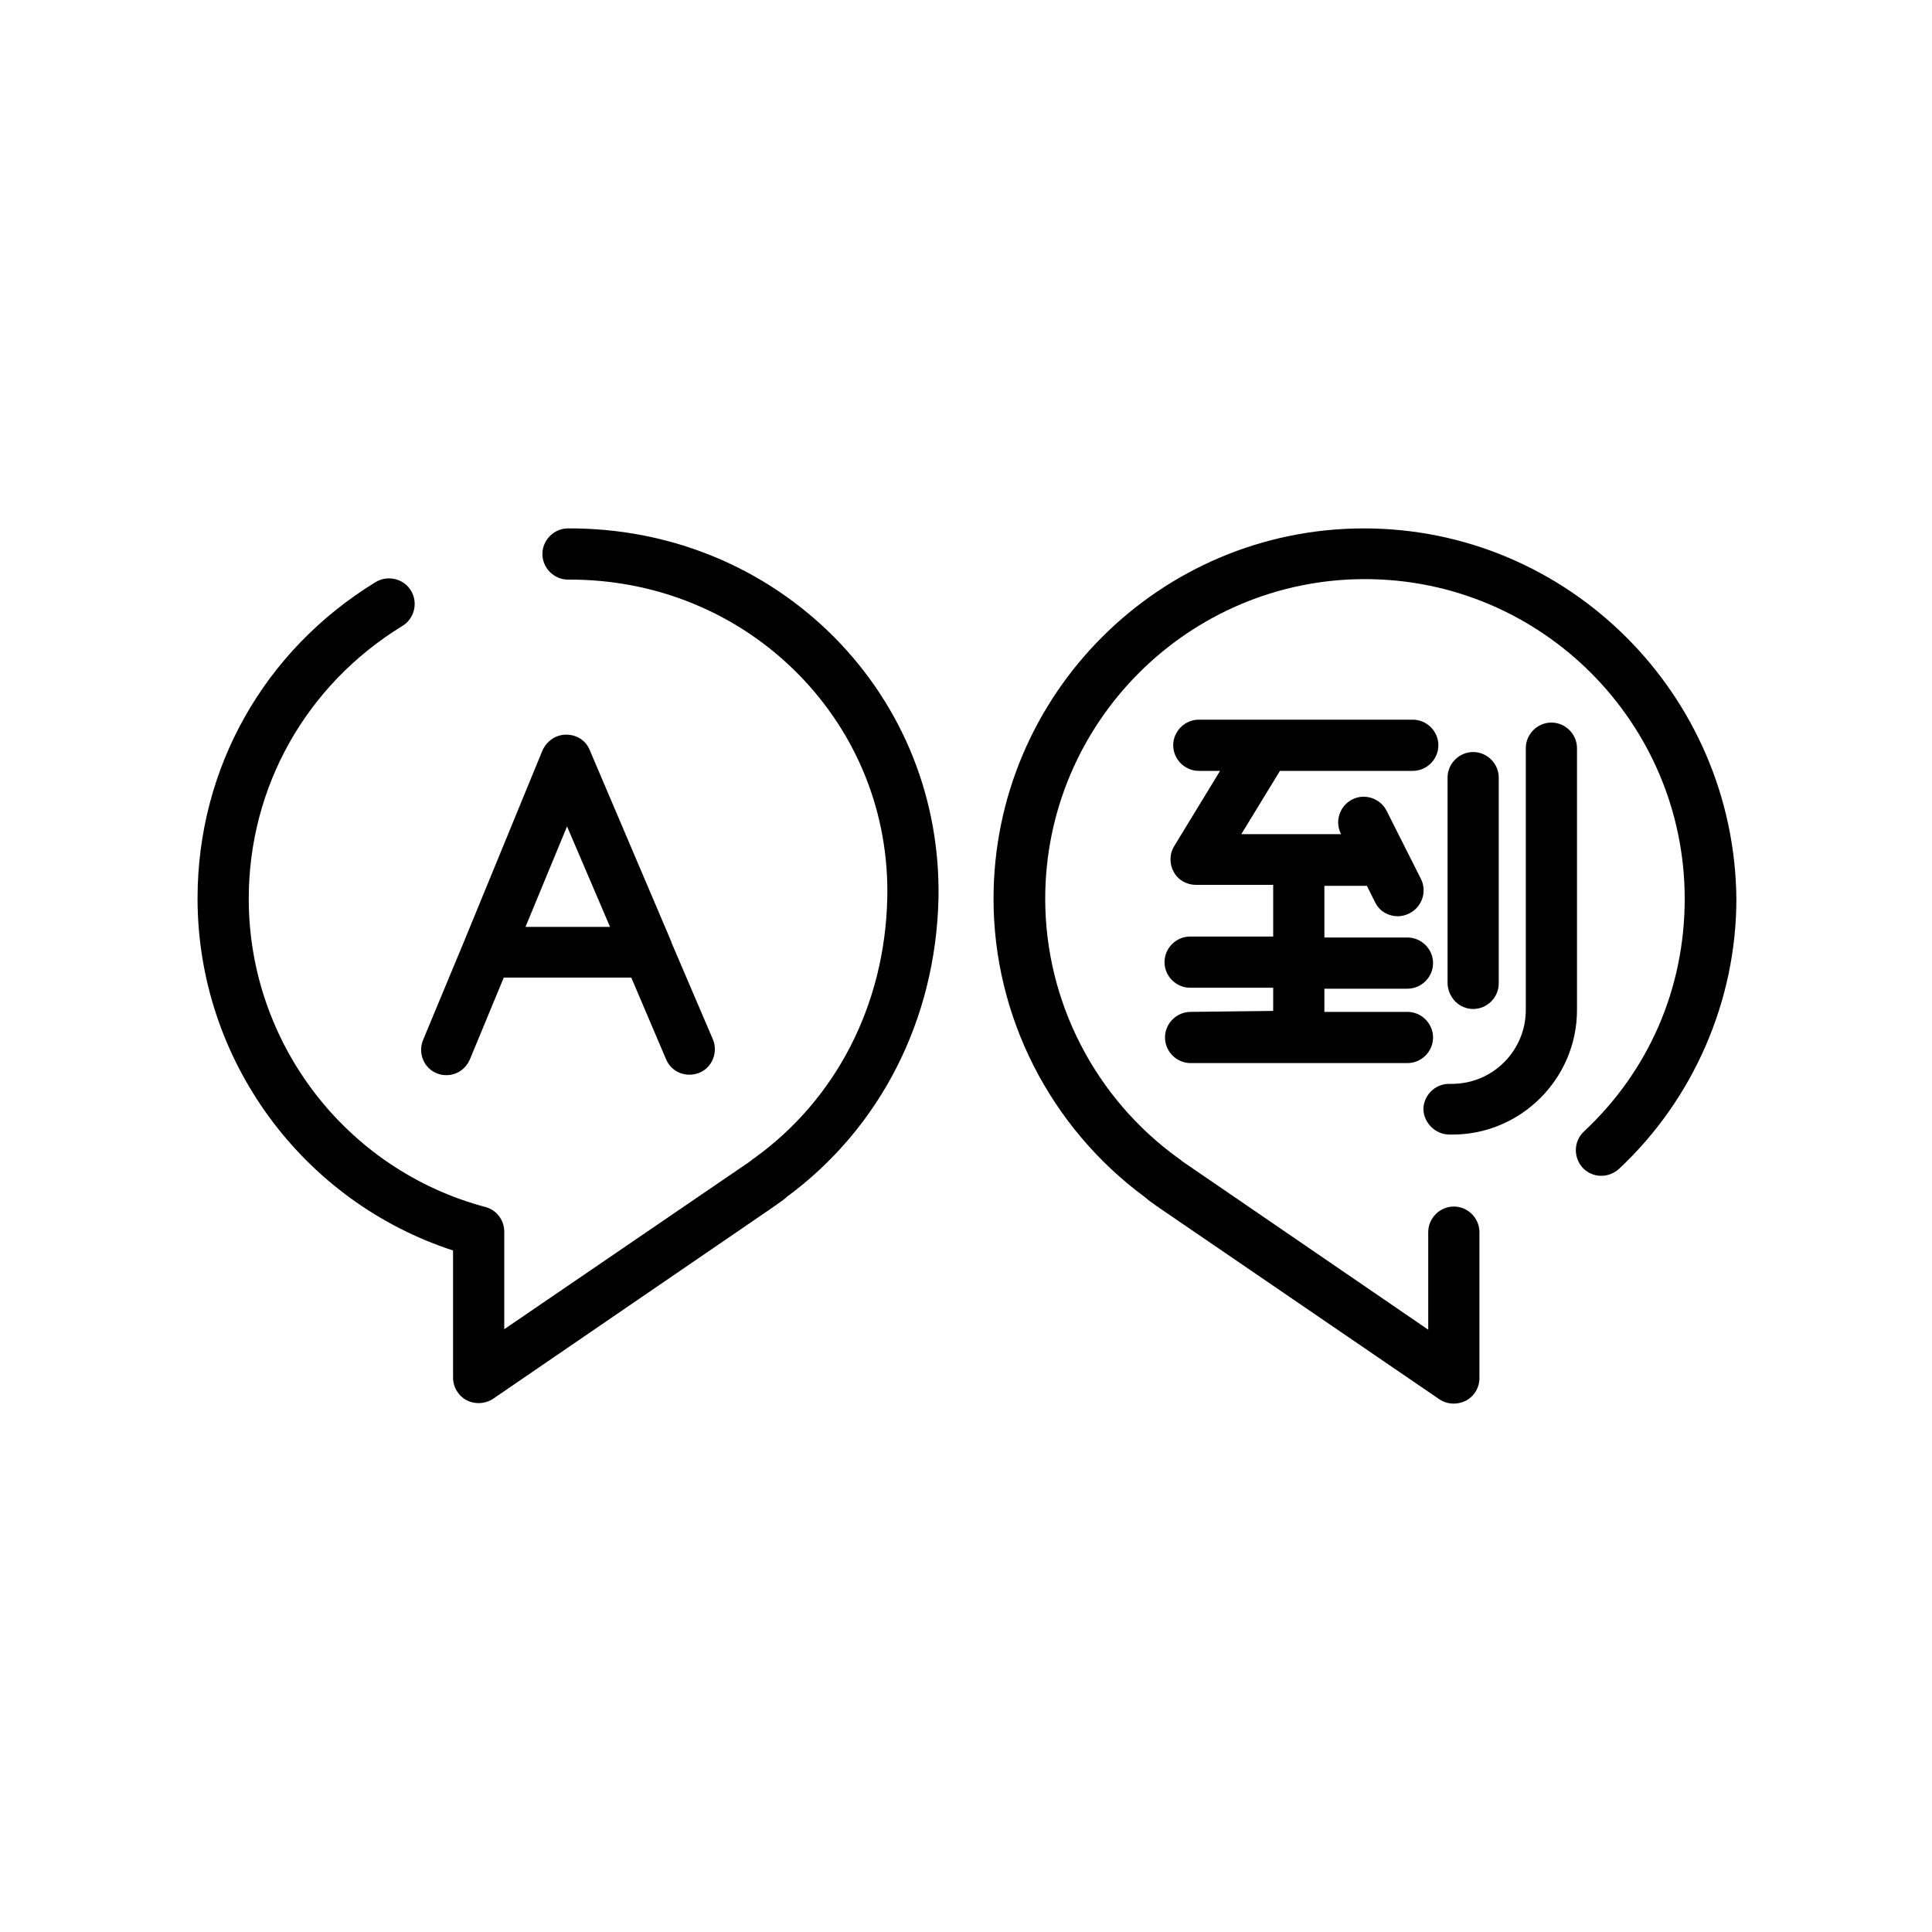
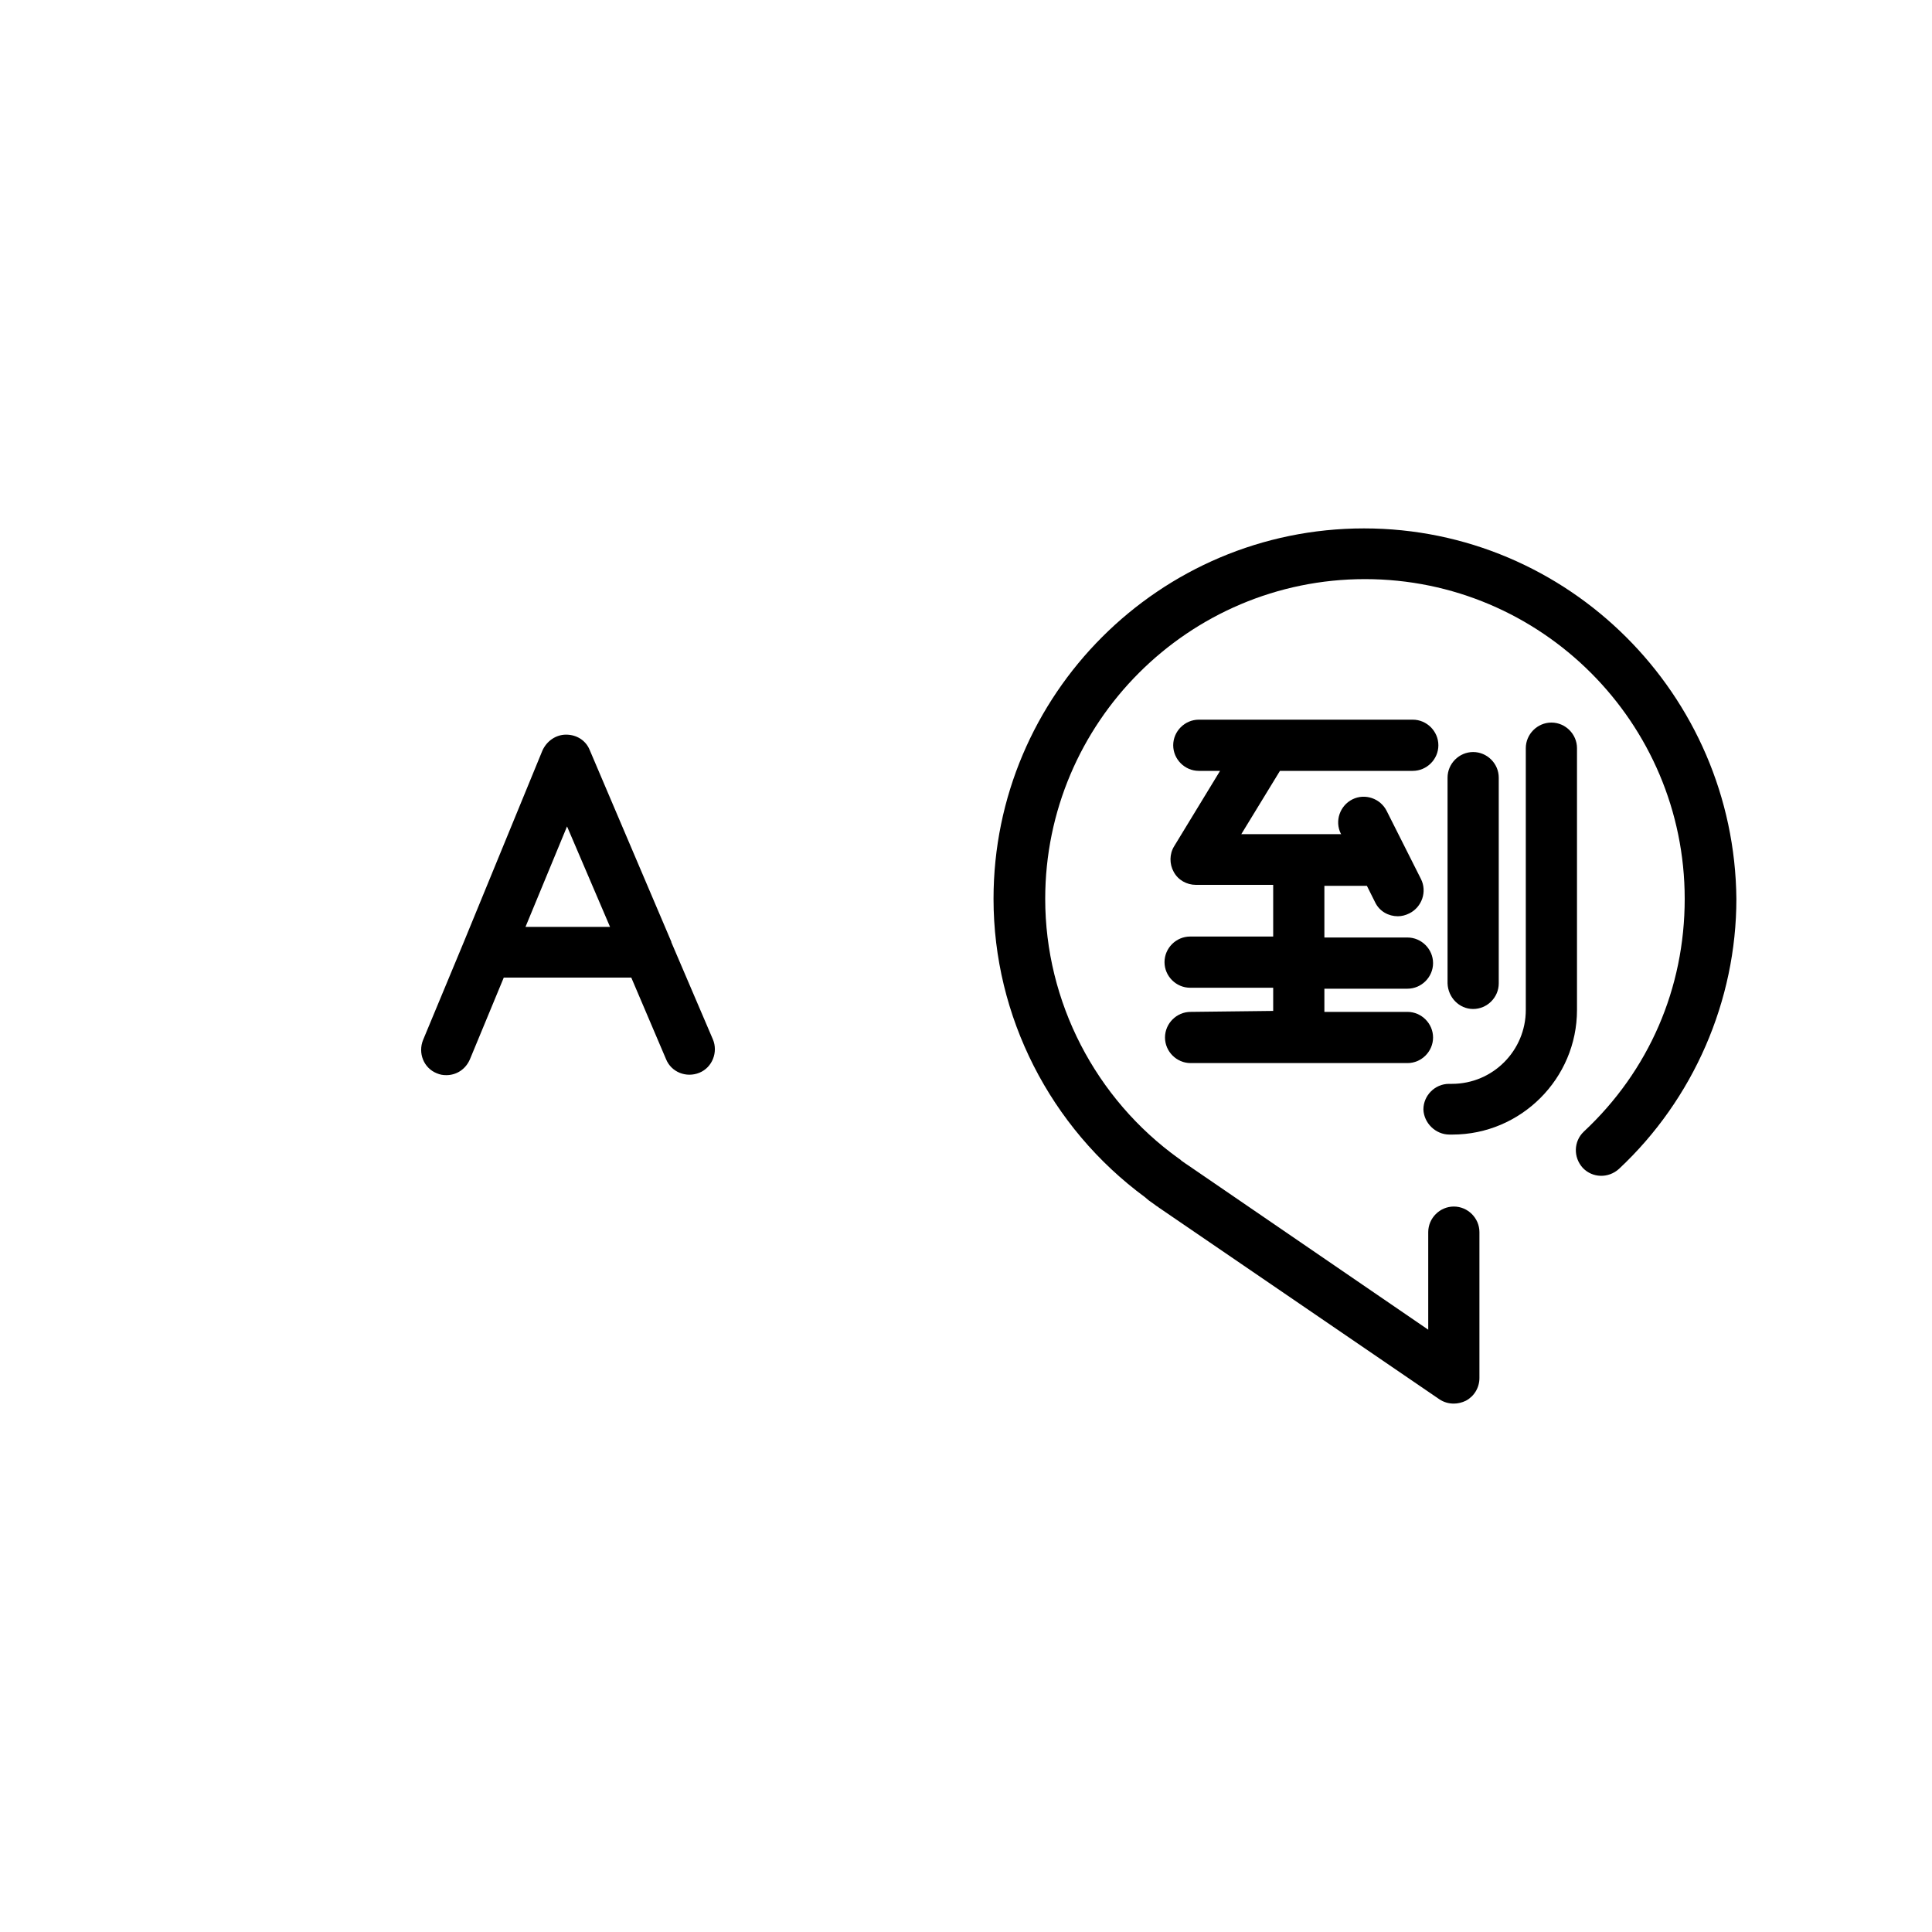
<svg xmlns="http://www.w3.org/2000/svg" version="1.1" id="Layer_1" x="0px" y="0px" viewBox="0 0 400 400" style="enable-background:new 0 0 400 400;" xml:space="preserve">
  <path d="M90.4,222.2c0.7,0.3,1.3,0.4,2,0.4c2.1,0,4-1.2,4.9-3.3l7-16.9h26.4l7.2,16.9c1.1,2.7,4.2,3.9,6.9,2.8  c2.7-1.1,3.9-4.3,2.8-6.9l-8.6-20.1c0,0,0,0,0-0.1l-16.9-39.7c-0.8-2-2.7-3.2-4.9-3.2c0,0,0,0,0,0c-2.1,0-4,1.3-4.9,3.3L96,195.1  c0,0,0,0,0,0l-8.4,20.2C86.5,218,87.7,221.1,90.4,222.2z M117.4,171.1l8.9,20.8h-17.5L117.4,171.1z" />
-   <path d="M117.6,109.4c-2.9,0-5.3,2.4-5.3,5.3c0,2.9,2.4,5.3,5.3,5.3c0,0,0,0,0,0c18.2-0.1,35.2,6.9,47.7,19.6  c12.2,12.4,18.8,28.9,18.4,46.4c-0.5,21.9-10.5,41.6-27.7,53.9c-0.2,0.1-0.4,0.3-0.5,0.4l-0.7,0.5c-0.2,0.1-0.4,0.3-0.6,0.4  l-49.8,34v-20.2c0-2.4-1.6-4.5-3.9-5.1c-28.9-7.7-49-34-49-63.8c0-23.2,11.9-44.3,31.8-56.5c2.5-1.5,3.3-4.8,1.8-7.3  c-1.5-2.5-4.8-3.3-7.3-1.8c-23.1,14.1-36.9,38.5-36.9,65.5c0,33.3,21.6,62.7,52.9,72.9v26.3c0,2,1.1,3.8,2.8,4.7  c0.8,0.4,1.6,0.6,2.5,0.6c1,0,2.1-0.3,3-0.9l58-39.7c0.2-0.2,0.5-0.3,0.7-0.5l1.4-1c0.3-0.2,0.5-0.4,0.7-0.6  c19.4-14.3,30.8-36.7,31.4-61.7c0.4-20.4-7.2-39.6-21.5-54.1C158.3,117.4,138.7,109.3,117.6,109.4z" />
  <path d="M282.4,109.4c-42.3,0-76.7,34.4-76.7,76.7c0,24.3,11.7,47.3,31.4,61.8c0.2,0.2,0.5,0.4,0.7,0.6l1.4,1  c0.2,0.2,0.5,0.3,0.7,0.5l58.1,39.7c0.9,0.6,1.9,0.9,3,0.9c0.8,0,1.7-0.2,2.5-0.6c1.7-0.9,2.8-2.7,2.8-4.7v-30.2  c0-2.9-2.4-5.3-5.3-5.3c-2.9,0-5.3,2.4-5.3,5.3v20.2l-49.8-34.1c-0.2-0.1-0.4-0.3-0.6-0.4l-0.7-0.5c-0.2-0.2-0.3-0.3-0.5-0.4  c-17.3-12.4-27.7-32.5-27.7-53.8c0-36.5,29.7-66.2,66.2-66.2c36.5,0,66.2,29.7,66.2,66.2c0,18.5-7.4,35.6-20.9,48.2  c-2.1,2-2.2,5.3-0.2,7.5c2,2.1,5.3,2.2,7.5,0.2c15.4-14.4,24.3-34.8,24.3-55.9C359.1,143.8,324.7,109.4,282.4,109.4z" />
  <path d="M246.5,209.5c-2.9,0-5.3,2.4-5.3,5.3c0,2.9,2.4,5.3,5.3,5.3h44.9c2.9,0,5.3-2.4,5.3-5.3c0-2.9-2.4-5.3-5.3-5.3h-17.2v-4.8  h17.2c2.9,0,5.3-2.4,5.3-5.3s-2.4-5.3-5.3-5.3h-17.2v-10.7h8.8l1.7,3.4c0.9,1.9,2.8,2.9,4.7,2.9c0.8,0,1.6-0.2,2.4-0.6  c2.6-1.3,3.7-4.5,2.4-7.1l-7.1-14.1c-1.3-2.6-4.5-3.7-7.1-2.4c-2.6,1.3-3.7,4.5-2.4,7.1l0.1,0.1h-20.7l8-13.1h27.5  c2.9,0,5.3-2.4,5.3-5.3s-2.4-5.3-5.3-5.3h-44.3c-2.9,0-5.3,2.4-5.3,5.3s2.4,5.3,5.3,5.3h4.4l-9.5,15.6c-1,1.6-1,3.7-0.1,5.3  c0.9,1.7,2.7,2.7,4.6,2.7h16v10.7h-17.2c-2.9,0-5.3,2.4-5.3,5.3s2.4,5.3,5.3,5.3h17.2v4.8L246.5,209.5L246.5,209.5z" />
  <path d="M305,208.9c2.9,0,5.3-2.4,5.3-5.3V161c0-2.9-2.4-5.3-5.3-5.3s-5.3,2.4-5.3,5.3v42.6C299.8,206.5,302.1,208.9,305,208.9z" />
  <path d="M300.1,234.9h0.6c14.2,0,25.8-11.6,25.8-25.8v-54.2c0-2.9-2.4-5.3-5.3-5.3c-2.9,0-5.3,2.4-5.3,5.3v54.2  c0,8.4-6.8,15.3-15.3,15.3h-0.6c-2.9,0-5.3,2.4-5.3,5.3C294.8,232.5,297.2,234.9,300.1,234.9z" />
</svg>